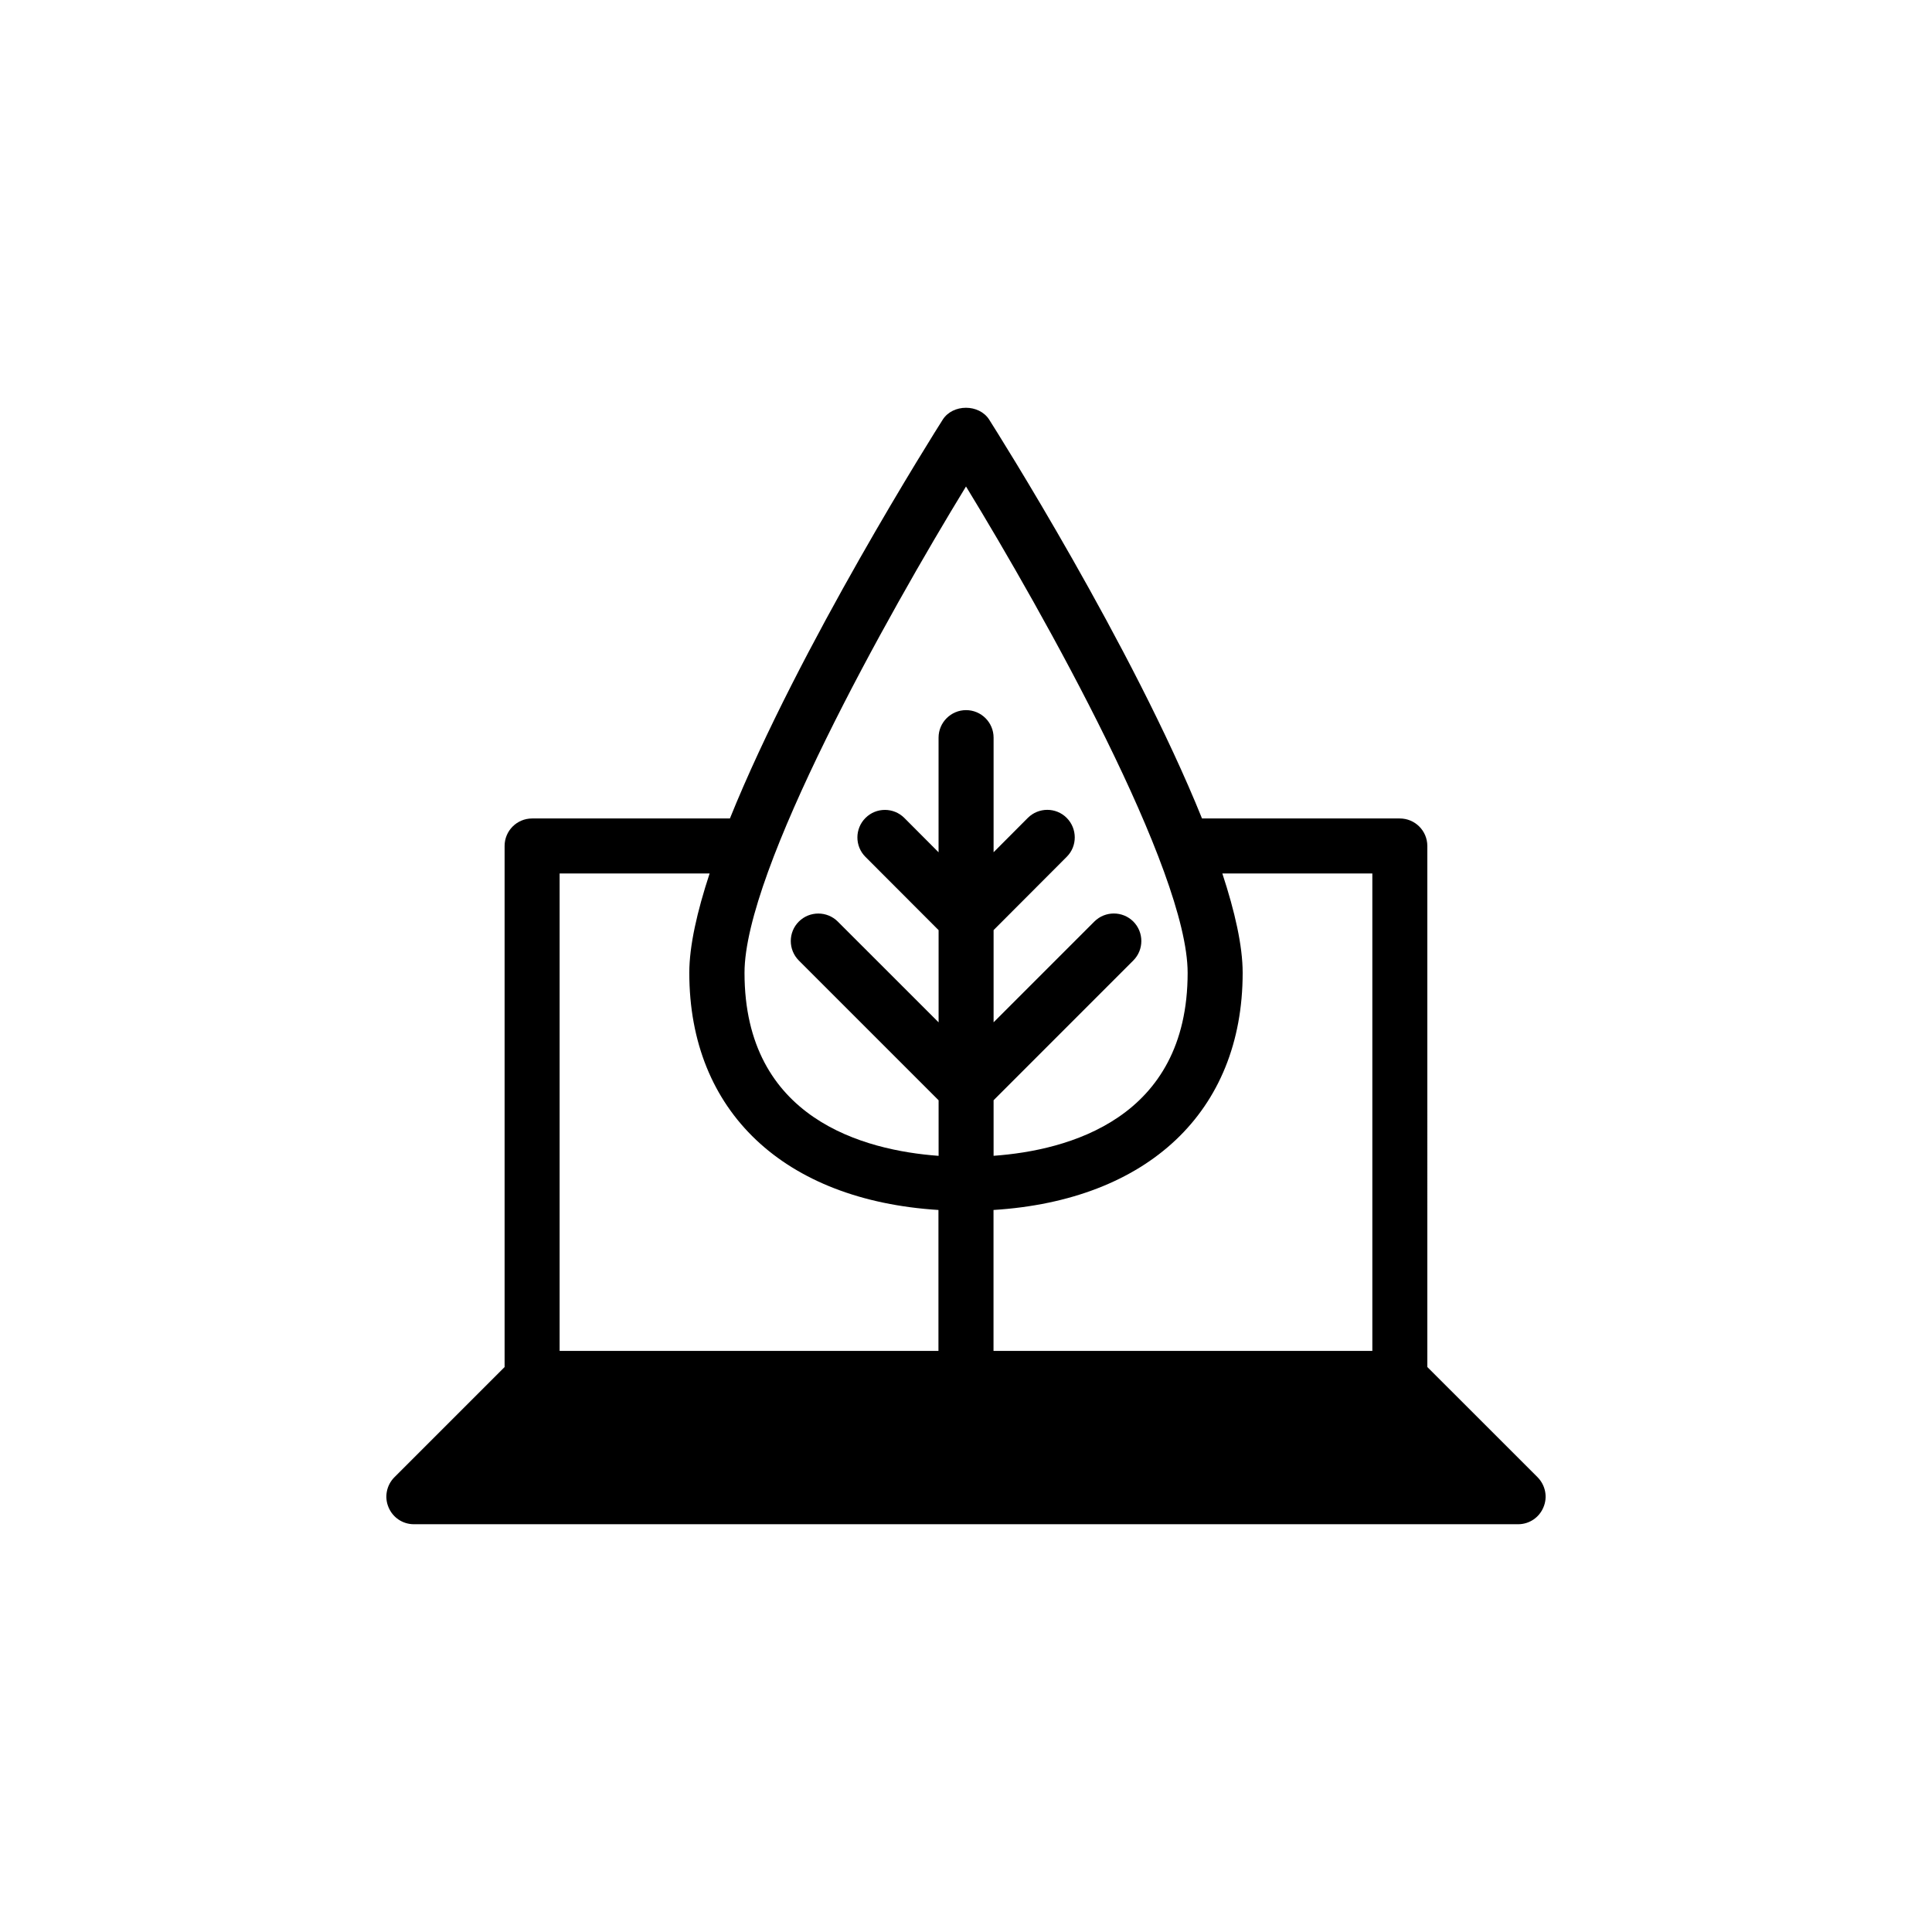
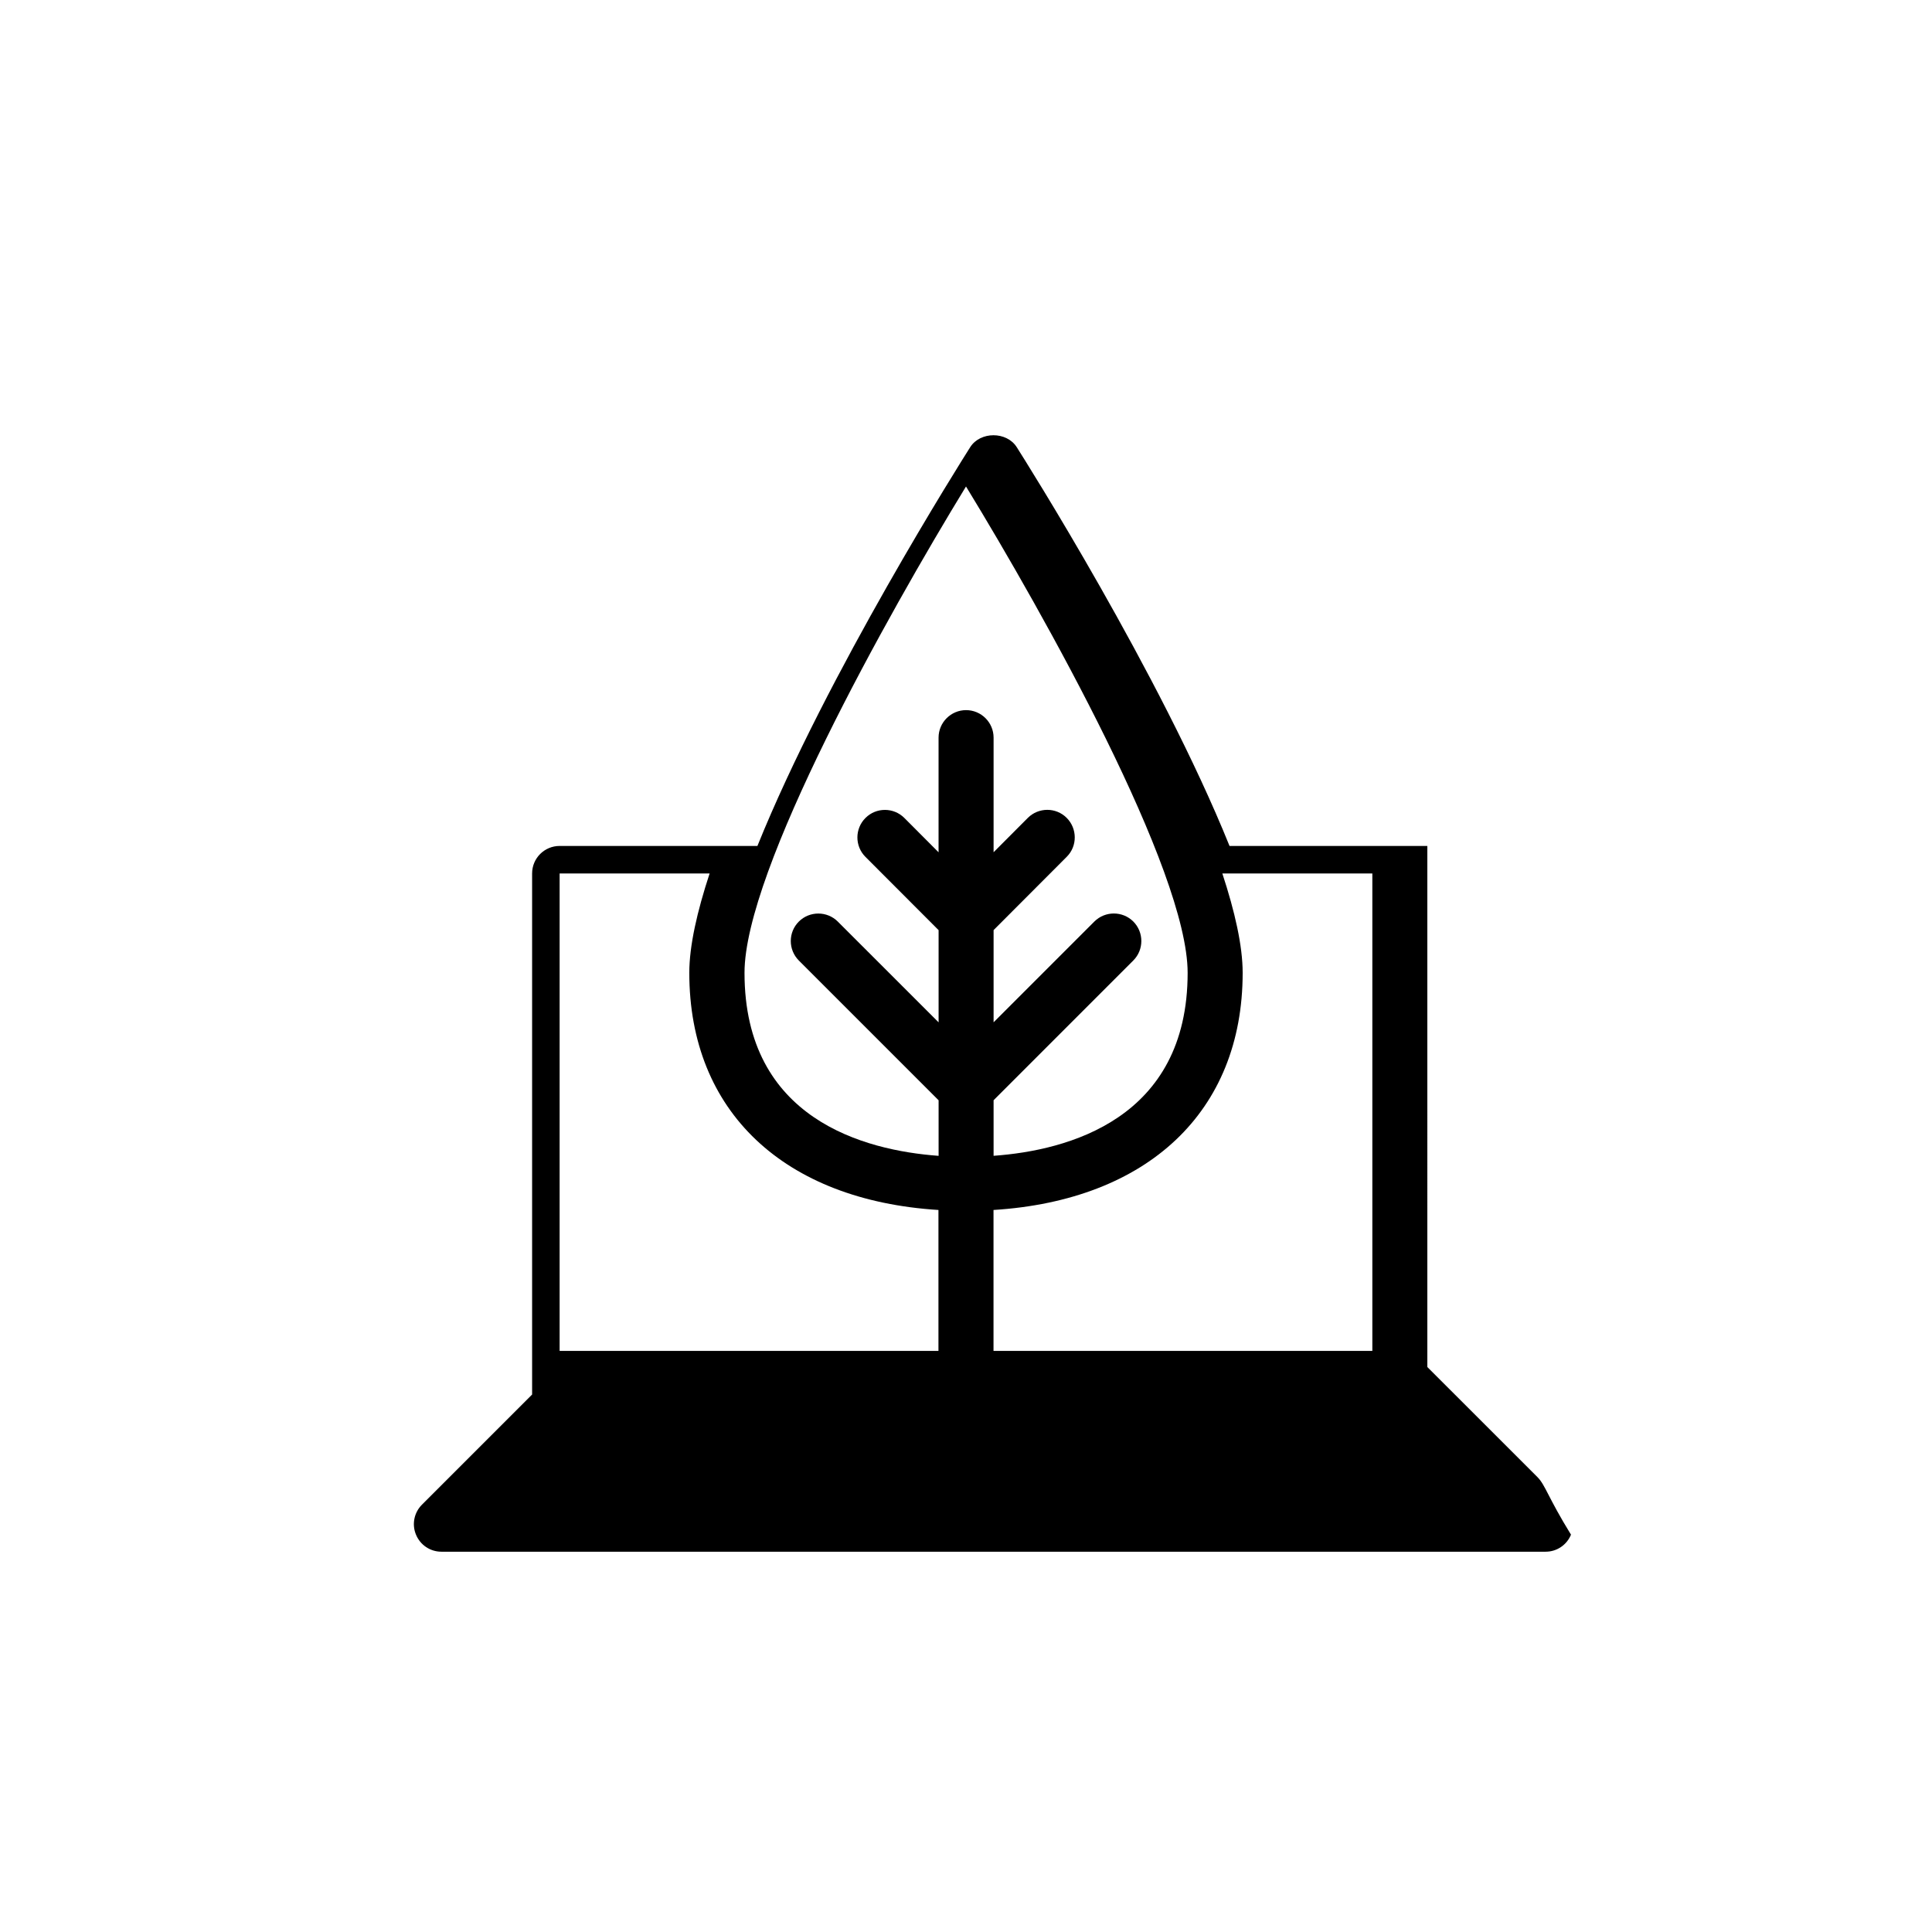
<svg xmlns="http://www.w3.org/2000/svg" version="1.1" id="Layer_1" x="0px" y="0px" width="50px" height="50px" viewBox="0 0 50 50" enable-background="new 0 0 50 50" xml:space="preserve">
-   <path d="M39.792,38.23l-2.853-2.852V21.893c0-0.393-0.319-0.711-0.712-0.711h-5.119c-1.801-4.462-5.31-10.01-5.508-10.322  c-0.261-0.409-0.941-0.409-1.202,0c-0.198,0.312-3.707,5.86-5.508,10.322h-5.119c-0.393,0-0.712,0.318-0.712,0.711v13.486  l-2.852,2.852c-0.204,0.205-0.264,0.512-0.153,0.775c0.11,0.268,0.369,0.441,0.657,0.441h28.578c0.289,0,0.547-0.174,0.656-0.441  C40.057,38.742,39.996,38.438,39.792,38.23z M35.516,22.605v12.356h-9.804v-3.647c3.983-0.25,6.448-2.539,6.448-6.139  c0-0.697-0.203-1.588-0.526-2.57H35.516z M25,12.59c2.025,3.314,5.736,9.939,5.736,12.587c0,3.783-3.103,4.597-5.022,4.735v-1.438  l3.616-3.617c0.277-0.277,0.277-0.729,0-1.008c-0.278-0.277-0.729-0.277-1.008,0l-2.608,2.608v-2.386l1.893-1.897  c0.278-0.276,0.276-0.729-0.001-1.007s-0.728-0.277-1.006,0l-0.886,0.889V19.09c0-0.393-0.32-0.712-0.712-0.712  s-0.712,0.319-0.712,0.712v2.967l-0.886-0.889c-0.278-0.277-0.728-0.277-1.005,0c-0.278,0.277-0.28,0.729-0.002,1.007l1.894,1.897  v2.386l-2.609-2.608c-0.278-0.277-0.73-0.277-1.008,0c-0.278,0.277-0.278,0.729,0,1.008l3.617,3.617v1.438  c-1.921-0.141-5.023-0.952-5.023-4.735C19.265,22.529,22.975,15.904,25,12.59z M14.483,22.605h3.882  c-0.323,0.982-0.526,1.873-0.526,2.57c0,3.6,2.463,5.889,6.448,6.139v3.647h-9.804V22.605L14.483,22.605z" />
+   <path d="M39.792,38.23l-2.853-2.852V21.893h-5.119c-1.801-4.462-5.31-10.01-5.508-10.322  c-0.261-0.409-0.941-0.409-1.202,0c-0.198,0.312-3.707,5.86-5.508,10.322h-5.119c-0.393,0-0.712,0.318-0.712,0.711v13.486  l-2.852,2.852c-0.204,0.205-0.264,0.512-0.153,0.775c0.11,0.268,0.369,0.441,0.657,0.441h28.578c0.289,0,0.547-0.174,0.656-0.441  C40.057,38.742,39.996,38.438,39.792,38.23z M35.516,22.605v12.356h-9.804v-3.647c3.983-0.25,6.448-2.539,6.448-6.139  c0-0.697-0.203-1.588-0.526-2.57H35.516z M25,12.59c2.025,3.314,5.736,9.939,5.736,12.587c0,3.783-3.103,4.597-5.022,4.735v-1.438  l3.616-3.617c0.277-0.277,0.277-0.729,0-1.008c-0.278-0.277-0.729-0.277-1.008,0l-2.608,2.608v-2.386l1.893-1.897  c0.278-0.276,0.276-0.729-0.001-1.007s-0.728-0.277-1.006,0l-0.886,0.889V19.09c0-0.393-0.32-0.712-0.712-0.712  s-0.712,0.319-0.712,0.712v2.967l-0.886-0.889c-0.278-0.277-0.728-0.277-1.005,0c-0.278,0.277-0.28,0.729-0.002,1.007l1.894,1.897  v2.386l-2.609-2.608c-0.278-0.277-0.73-0.277-1.008,0c-0.278,0.277-0.278,0.729,0,1.008l3.617,3.617v1.438  c-1.921-0.141-5.023-0.952-5.023-4.735C19.265,22.529,22.975,15.904,25,12.59z M14.483,22.605h3.882  c-0.323,0.982-0.526,1.873-0.526,2.57c0,3.6,2.463,5.889,6.448,6.139v3.647h-9.804V22.605L14.483,22.605z" />
</svg>